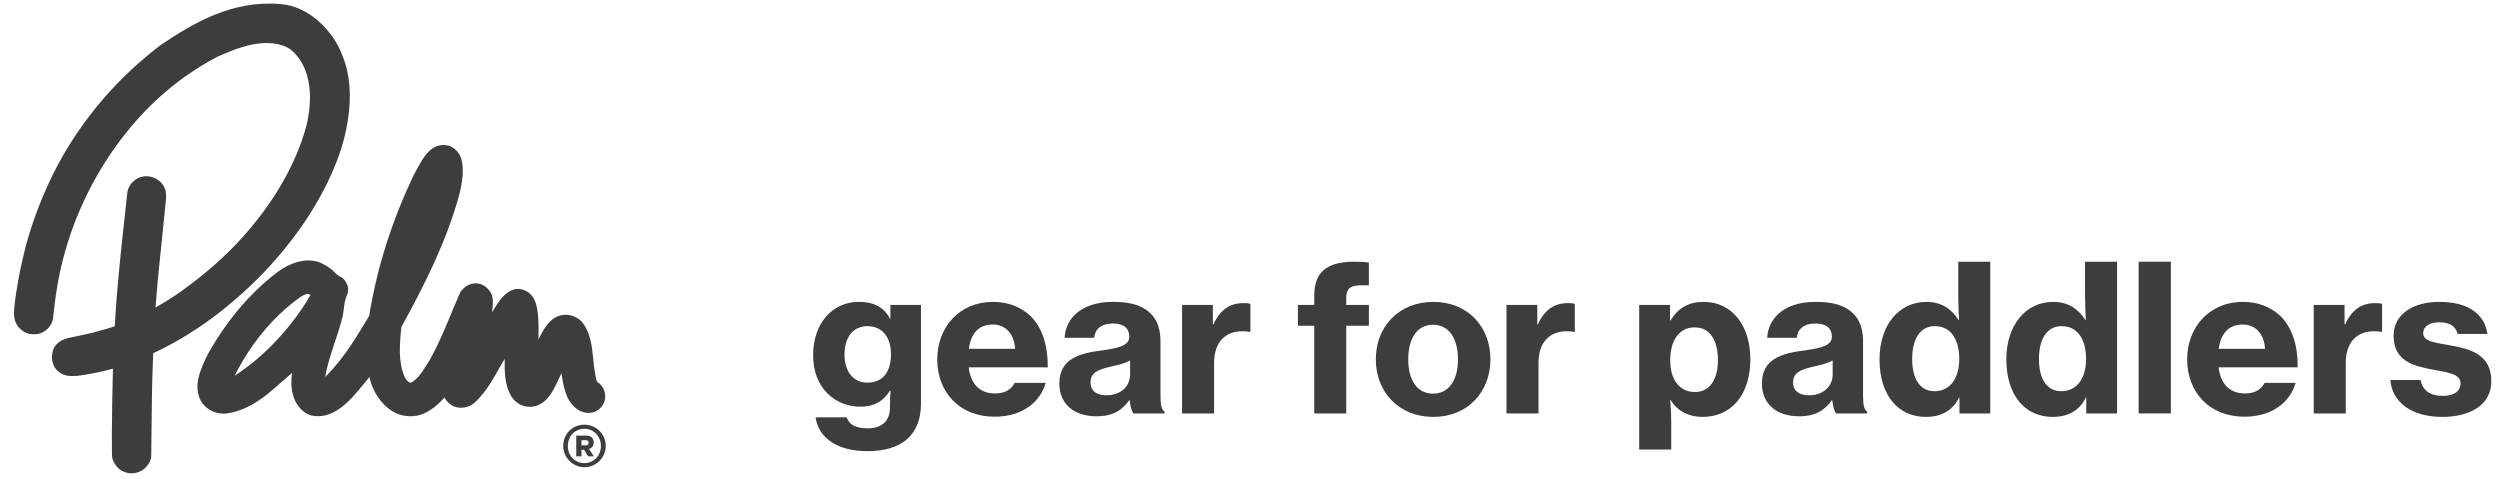
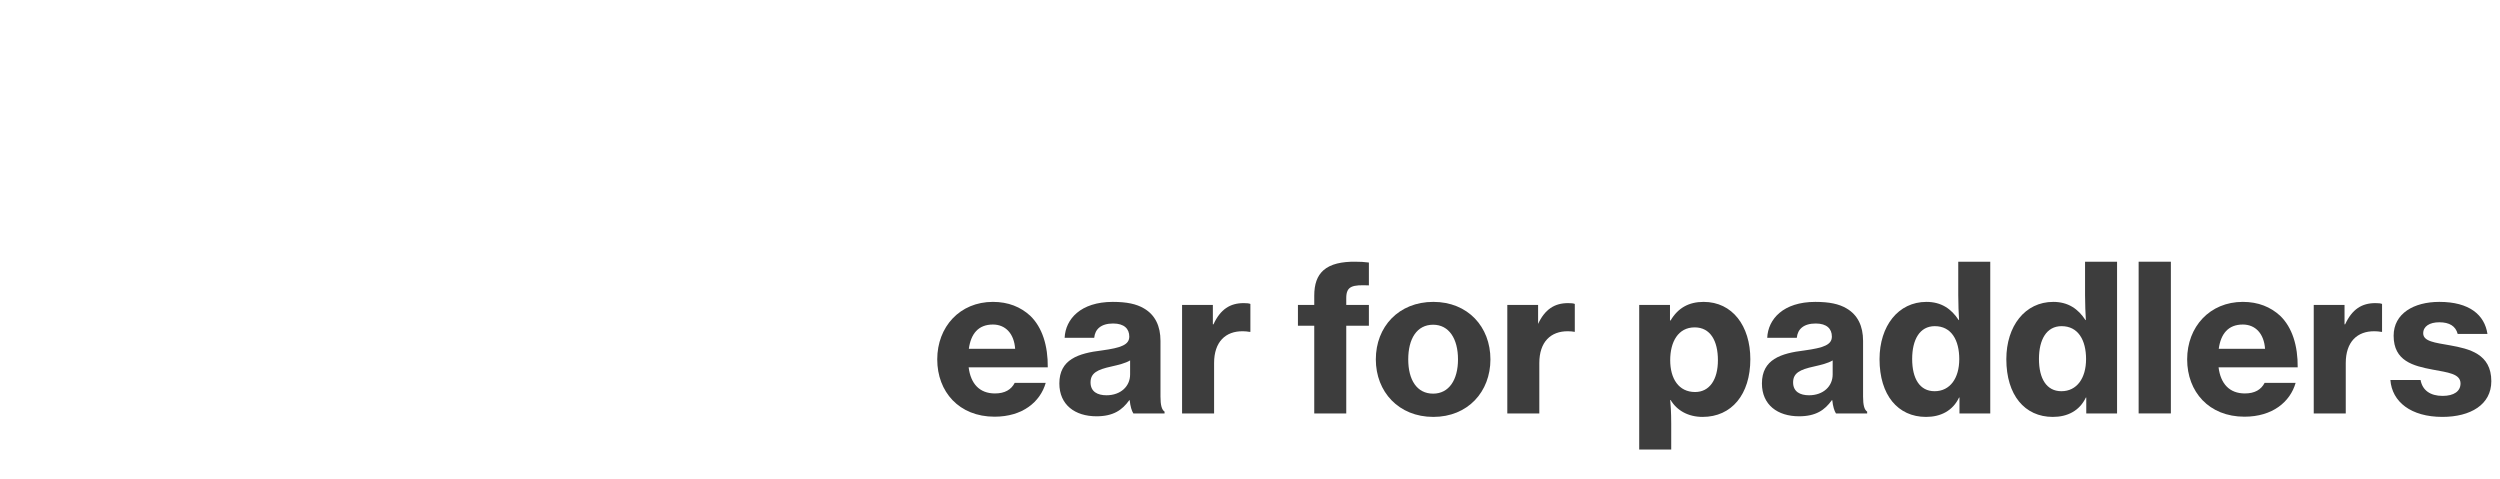
<svg xmlns="http://www.w3.org/2000/svg" id="Layer_2" version="1.1" viewBox="0 0 240 46">
  <defs>
    <style>
      .st0 {
        isolation: isolate;
      }

      .st1 {
        fill: #3d3d3d;
      }
    </style>
  </defs>
  <g id="Layer_1-2">
-     <path class="st1" d="M56.1,44.46c-.91,0-1.59-.71-1.59-1.65s.7-1.65,1.59-1.65,1.59.73,1.59,1.65-.69,1.65-1.59,1.65M56.1,40.77c-1.14,0-2.03.89-2.03,2.04,0,1.11.92,2.04,2.04,2.04s2.04-.91,2.04-2.04-.91-2.04-2.04-2.04M56.29,42.75h-.47v-.49h.46c.13,0,.23.09.23.25,0,.14-.11.24-.22.24M57,42.48c0-.47-.32-.66-.71-.66h-.97v1.99h.5v-.63h.25l.39.63h.55l-.46-.71c.28-.09.45-.32.45-.63M20.25,30.61l.19-.14c1.99-1.48,3.86-3.17,5.55-5.03,3.02-3.33,5.29-6.98,6.56-10.56.47-1.3,1.88-5.84.31-9.57-.81-2.25-3.17-4.74-5.94-4.92-4.63-.4-8.38,1.83-11.49,3.93-2.03,1.54-3.88,3.28-5.5,5.15-1.66,1.92-3.12,4.03-4.33,6.27-1.27,2.36-2.34,5.04-3.09,7.74,0,0-.23.93-.32,1.31-.17.71-.31,1.42-.44,2.14-.05.27-.33,1.89-.39,2.7-.06.76,0,1.51.72,2.06.45.4,1.27.52,1.86.28.57-.22,1.02-.74,1.14-1.33.16-1.4.32-2.85.63-4.29l.06-.3c.57-2.63,1.49-5.22,2.73-7.68,1.14-2.26,2.53-4.37,4.13-6.26,2.41-2.85,5.21-5.1,8.3-6.69,1.41-.63,3.06-1.29,4.66-1.29.67,0,1.27.11,1.75.31.26.11.54.3.6.34,2.54,2.17,1.77,6.13,1.47,7.31-.98,3.63-3.11,7.33-6.14,10.7-1.58,1.76-3.6,3.54-5.68,5.03l-.22.17c-.81.56-1.62,1.07-2.44,1.53.12-1.65.27-3.23.4-4.45.07-.71.14-1.41.22-2.12.13-1.27.26-2.53.38-3.77.04-.4.02-.94-.2-1.29-.34-.6-.98-.97-1.68-.97-.11,0-.22,0-.32.03-.6.08-1.19.56-1.43,1.2-.06.16-.09.46-.09.46l-.38,3.48c-.3,2.78-.64,6.02-.82,9.24,0,0-1.21.38-2.16.62-.95.23-1.79.39-2.13.46-.44.09-1.18.33-1.51.94-.29.54-.31,1.32.03,1.9.33.48.76.75,1.32.83.23.03.7.01.88,0,1.16-.15,2.3-.38,3.4-.69-.06,2.43-.09,4.43-.1,6.09v1.16h0c0,.36,0,.72.01,1.1,0,.05.02.21.03.24.08.3.24.6.53.93.37.34.85.53,1.33.53.21,0,.42-.04.61-.1.14-.05.28-.12.41-.2.12-.07.28-.23.3-.24l.22-.25c.16-.21.27-.44.32-.69,0-.04.02-.22.02-.26.01-.93.02-1.85.03-2.78.02-1.99.04-4.04.12-6.05.01-.32.03-.64.04-.97,1.86-.85,3.72-1.96,5.53-3.28h0l.01-.01ZM29.46,28.91c-1.26,2.02-2.96,4.02-4.87,5.63-.67.56-1.36,1.08-2.06,1.53.38-.76.82-1.53,1.31-2.28,1.3-1.99,2.98-3.84,4.97-5.26.05-.03.11-.06.17-.1.26-.15.55-.33.83-.11-.11.19-.23.39-.36.59M55.68,39.44c.47.24,1.12.28,1.57.02.53-.3.85-.82.85-1.38,0-.61-.28-1.12-.8-1.44-.55-1.91-.14-4.22-1.48-5.79-.51-.48-1.19-.74-1.91-.59-1.16.21-1.78,1.44-2.23,2.35.04-.49.02-1,.02-1.49-.06-1.31-.12-2.92-1.56-3.33-1.46-.36-2.31,1.25-2.91,2.2.1-.7.21-1.57-.27-2.12-.38-.49-.95-.76-1.59-.64-.45.07-.86.38-1.14.77-.02.03-.1.17-.11.2-.94,2.15-1.73,4.35-2.89,6.4-.47.71-.88,1.56-1.63,2.06-.16.11-.3.07-.38,0-.15-.11-.28-.28-.37-.48-.64-1.38-.49-3.27-.31-4.81,2.25-4.07,4.35-8.26,5.58-12.78.23-1.02.47-2.25.17-3.31-.15-.64-.78-1.27-1.42-1.34-1.74-.26-2.52,1.76-3.18,2.92-2.01,4.24-3.48,8.71-4.25,13.47-.57.94-1.14,1.9-1.76,2.82h0c-.71,1.06-1.5,2.09-2.46,3.03.22-1.33.79-2.93,1.23-4.26h0c.02-.05.03-.1.05-.16.04-.11.1-.32.1-.32.12-.4.23-.79.32-1.2.11-.66.13-1.37.42-1.98,0-.02.04-.11.05-.13.12-.55-.09-1.04-.47-1.42-.04-.04-.12-.07-.15-.09-.33-.14-.59-.42-.85-.68-.23-.22-.9-.63-1.29-.77-1.33-.47-2.88.12-3.95.92-.01,0-.03.02-.04.03-2,1.5-3.72,3.39-5.12,5.38h0c-.57.82-1.09,1.65-1.56,2.49-.64,1.32-1.49,3.01-.66,4.53.53.83,1.38,1.23,2.33,1.19,1.51-.17,2.79-.9,3.99-1.83.42-.33,1.23-1.05,1.23-1.05.38-.33.86-.74,1.18-1.03-.09.7-.09,1.46.1,2.1.02.09.04.18.08.28h0c.26.75.89,1.49,1.68,1.71h.03c2.44.5,4.16-2.04,5.55-3.7.3,1.59,1.59,3.41,3.3,3.71.57.11,1.1.07,1.59-.08h0c.89-.28,1.64-.92,2.31-1.66.19.38.57.72.95.87.48.19,1.06.13,1.53-.09.08-.04.31-.19.34-.22,1.38-1.22,2.07-2.82,2.96-4.26-.02,1.27.02,2.52.61,3.56.46.72,1.21,1.13,2.08,1.02,1.59-.23,2.18-2.03,2.76-3.22.21,1.38.44,2.9,1.78,3.63" />
    <g class="st0">
      <g class="st0">
-         <path class="st1" d="M78.292,40.062h2.995c.196.626.783,1.057,1.978,1.057,1.449,0,2.173-.743,2.173-2.016v-.216c0-.528.019-1.018.059-1.37h-.079c-.607,1.018-1.527,1.526-2.819,1.526-2.408,0-4.542-1.781-4.542-4.933,0-3.035,1.821-5.13,4.385-5.13,1.41,0,2.408.47,2.995,1.625h.039v-1.331h2.937v9.495c0,1.547-.509,2.662-1.351,3.406-.9.783-2.232,1.136-3.759,1.136-2.858,0-4.698-1.194-5.012-3.25ZM85.536,34.012c0-1.546-.764-2.701-2.271-2.701-1.351,0-2.193,1.057-2.193,2.721,0,1.645.842,2.702,2.212,2.702,1.566,0,2.252-1.175,2.252-2.722Z" />
        <path class="st1" d="M89.975,34.502c0-3.133,2.173-5.521,5.344-5.521,1.488,0,2.663.49,3.583,1.332,1.175,1.135,1.703,2.897,1.684,4.952h-7.596c.196,1.566,1.038,2.506,2.525,2.506.96,0,1.566-.371,1.899-1.018h2.976c-.528,1.84-2.231,3.25-4.914,3.25-3.406,0-5.501-2.389-5.501-5.501ZM93.009,33.484h4.444c-.098-1.448-.92-2.329-2.134-2.329-1.41,0-2.114.9-2.31,2.329Z" />
        <path class="st1" d="M108.451,38.417h-.039c-.685.959-1.546,1.547-3.152,1.547-2.056,0-3.563-1.097-3.563-3.152,0-2.31,1.821-2.897,4.091-3.171,1.86-.255,2.623-.549,2.623-1.332,0-.743-.489-1.253-1.546-1.253-1.175,0-1.743.549-1.821,1.371h-2.839c.079-1.782,1.527-3.446,4.62-3.446,1.331,0,2.271.196,2.996.627,1.077.626,1.585,1.703,1.585,3.112v5.345c0,.822.118,1.272.392,1.449v.176h-2.995c-.157-.235-.294-.685-.352-1.272ZM108.49,35.95v-1.351c-.45.273-1.116.431-1.801.587-1.351.294-1.997.627-1.997,1.527s.685,1.233,1.527,1.233c1.371,0,2.271-.861,2.271-1.997Z" />
        <path class="st1" d="M116.435,31.135h.059c.666-1.449,1.605-2.036,2.897-2.036.294,0,.509.019.646.078v2.682h-.078c-.215-.039-.431-.059-.646-.059-1.664-.019-2.76,1.019-2.76,3.054v4.836h-3.074v-10.415h2.956v1.86Z" />
      </g>
      <g class="st0">
        <path class="st1" d="M124.602,29.275h1.566v-.881c0-1.116.273-1.899.881-2.447.685-.606,1.762-.842,3.093-.822.411,0,.842.019,1.272.078v2.193c-1.547-.06-2.173.039-2.173,1.213v.666h2.173v1.997h-2.173v8.418h-3.073v-8.418h-1.566v-1.997Z" />
      </g>
      <g class="st0">
        <path class="st1" d="M132.079,34.502c0-3.133,2.192-5.521,5.521-5.521,3.309,0,5.481,2.389,5.481,5.521,0,3.112-2.173,5.521-5.481,5.521-3.328,0-5.521-2.408-5.521-5.521ZM139.968,34.502c0-1.978-.861-3.328-2.388-3.328-1.566,0-2.389,1.351-2.389,3.328,0,1.957.822,3.288,2.389,3.288,1.526,0,2.388-1.331,2.388-3.288Z" />
-         <path class="st1" d="M147.579,31.135h.059c.666-1.449,1.605-2.036,2.897-2.036.294,0,.51.019.646.078v2.682h-.078c-.216-.039-.431-.059-.646-.059-1.664-.019-2.76,1.019-2.76,3.054v4.836h-3.074v-10.415h2.956v1.86Z" />
+         <path class="st1" d="M147.579,31.135h.059c.666-1.449,1.605-2.036,2.897-2.036.294,0,.51.019.646.078v2.682c-.216-.039-.431-.059-.646-.059-1.664-.019-2.76,1.019-2.76,3.054v4.836h-3.074v-10.415h2.956v1.86Z" />
        <path class="st1" d="M157.363,29.275h2.956v1.488h.059c.705-1.194,1.742-1.782,3.171-1.782,2.761,0,4.483,2.311,4.483,5.502,0,3.387-1.801,5.54-4.581,5.54-1.37,0-2.467-.607-3.073-1.625h-.039c.039.392.098,1.155.098,2.271v2.486h-3.073v-13.88ZM164.92,34.58c0-1.86-.725-3.152-2.232-3.152-1.585,0-2.349,1.391-2.349,3.152,0,1.781.822,3.054,2.389,3.054,1.39,0,2.192-1.194,2.192-3.054Z" />
        <path class="st1" d="M175.898,38.417h-.039c-.685.959-1.546,1.547-3.151,1.547-2.056,0-3.563-1.097-3.563-3.152,0-2.31,1.821-2.897,4.092-3.171,1.859-.255,2.623-.549,2.623-1.332,0-.743-.489-1.253-1.546-1.253-1.175,0-1.743.549-1.821,1.371h-2.839c.079-1.782,1.527-3.446,4.62-3.446,1.332,0,2.272.196,2.996.627,1.076.626,1.585,1.703,1.585,3.112v5.345c0,.822.118,1.272.392,1.449v.176h-2.995c-.156-.235-.294-.685-.352-1.272ZM175.936,35.95v-1.351c-.45.273-1.115.431-1.801.587-1.351.294-1.997.627-1.997,1.527s.685,1.233,1.527,1.233c1.37,0,2.271-.861,2.271-1.997Z" />
        <path class="st1" d="M180.435,34.483c0-3.191,1.801-5.502,4.503-5.502,1.429,0,2.389.666,3.093,1.743h.039c-.039-.646-.078-1.527-.078-2.408v-3.191h3.073v14.565h-2.956v-1.527h-.039c-.606,1.272-1.762,1.86-3.171,1.86-2.702,0-4.464-2.095-4.464-5.54ZM188.09,34.483c0-1.841-.763-3.172-2.349-3.172-1.449,0-2.173,1.292-2.173,3.151,0,1.88.724,3.094,2.153,3.094,1.487,0,2.368-1.253,2.368-3.073Z" />
        <path class="st1" d="M192.608,34.483c0-3.191,1.801-5.502,4.502-5.502,1.43,0,2.389.666,3.094,1.743h.039c-.039-.646-.078-1.527-.078-2.408v-3.191h3.073v14.565h-2.956v-1.527h-.039c-.607,1.272-1.762,1.86-3.172,1.86-2.701,0-4.463-2.095-4.463-5.54ZM200.263,34.483c0-1.841-.764-3.172-2.35-3.172-1.448,0-2.173,1.292-2.173,3.151,0,1.88.725,3.094,2.153,3.094,1.488,0,2.369-1.253,2.369-3.073Z" />
        <path class="st1" d="M205.309,25.124h3.094v14.565h-3.094v-14.565Z" />
        <path class="st1" d="M209.967,34.502c0-3.133,2.173-5.521,5.344-5.521,1.488,0,2.663.49,3.583,1.332,1.175,1.135,1.703,2.897,1.684,4.952h-7.596c.195,1.566,1.037,2.506,2.525,2.506.959,0,1.566-.371,1.898-1.018h2.976c-.528,1.84-2.231,3.25-4.913,3.25-3.406,0-5.501-2.389-5.501-5.501ZM213.001,33.484h4.443c-.098-1.448-.92-2.329-2.134-2.329-1.409,0-2.114.9-2.31,2.329Z" />
        <path class="st1" d="M225.075,31.135h.059c.666-1.449,1.605-2.036,2.897-2.036.294,0,.51.019.646.078v2.682h-.078c-.216-.039-.431-.059-.646-.059-1.664-.019-2.76,1.019-2.76,3.054v4.836h-3.074v-10.415h2.956v1.86Z" />
        <path class="st1" d="M229.477,36.479h2.897c.176.98.92,1.527,2.114,1.527,1.096,0,1.723-.45,1.723-1.194,0-.94-1.233-1.057-2.683-1.331-1.859-.352-3.739-.822-3.739-3.25,0-2.134,1.938-3.25,4.386-3.25,2.897,0,4.346,1.253,4.62,3.074h-2.858c-.195-.744-.783-1.116-1.762-1.116-.94,0-1.547.392-1.547,1.058,0,.782,1.136.9,2.564,1.154,1.86.333,3.975.822,3.975,3.446,0,2.251-1.997,3.426-4.698,3.426-3.016,0-4.836-1.449-4.992-3.544Z" />
      </g>
    </g>
  </g>
</svg>